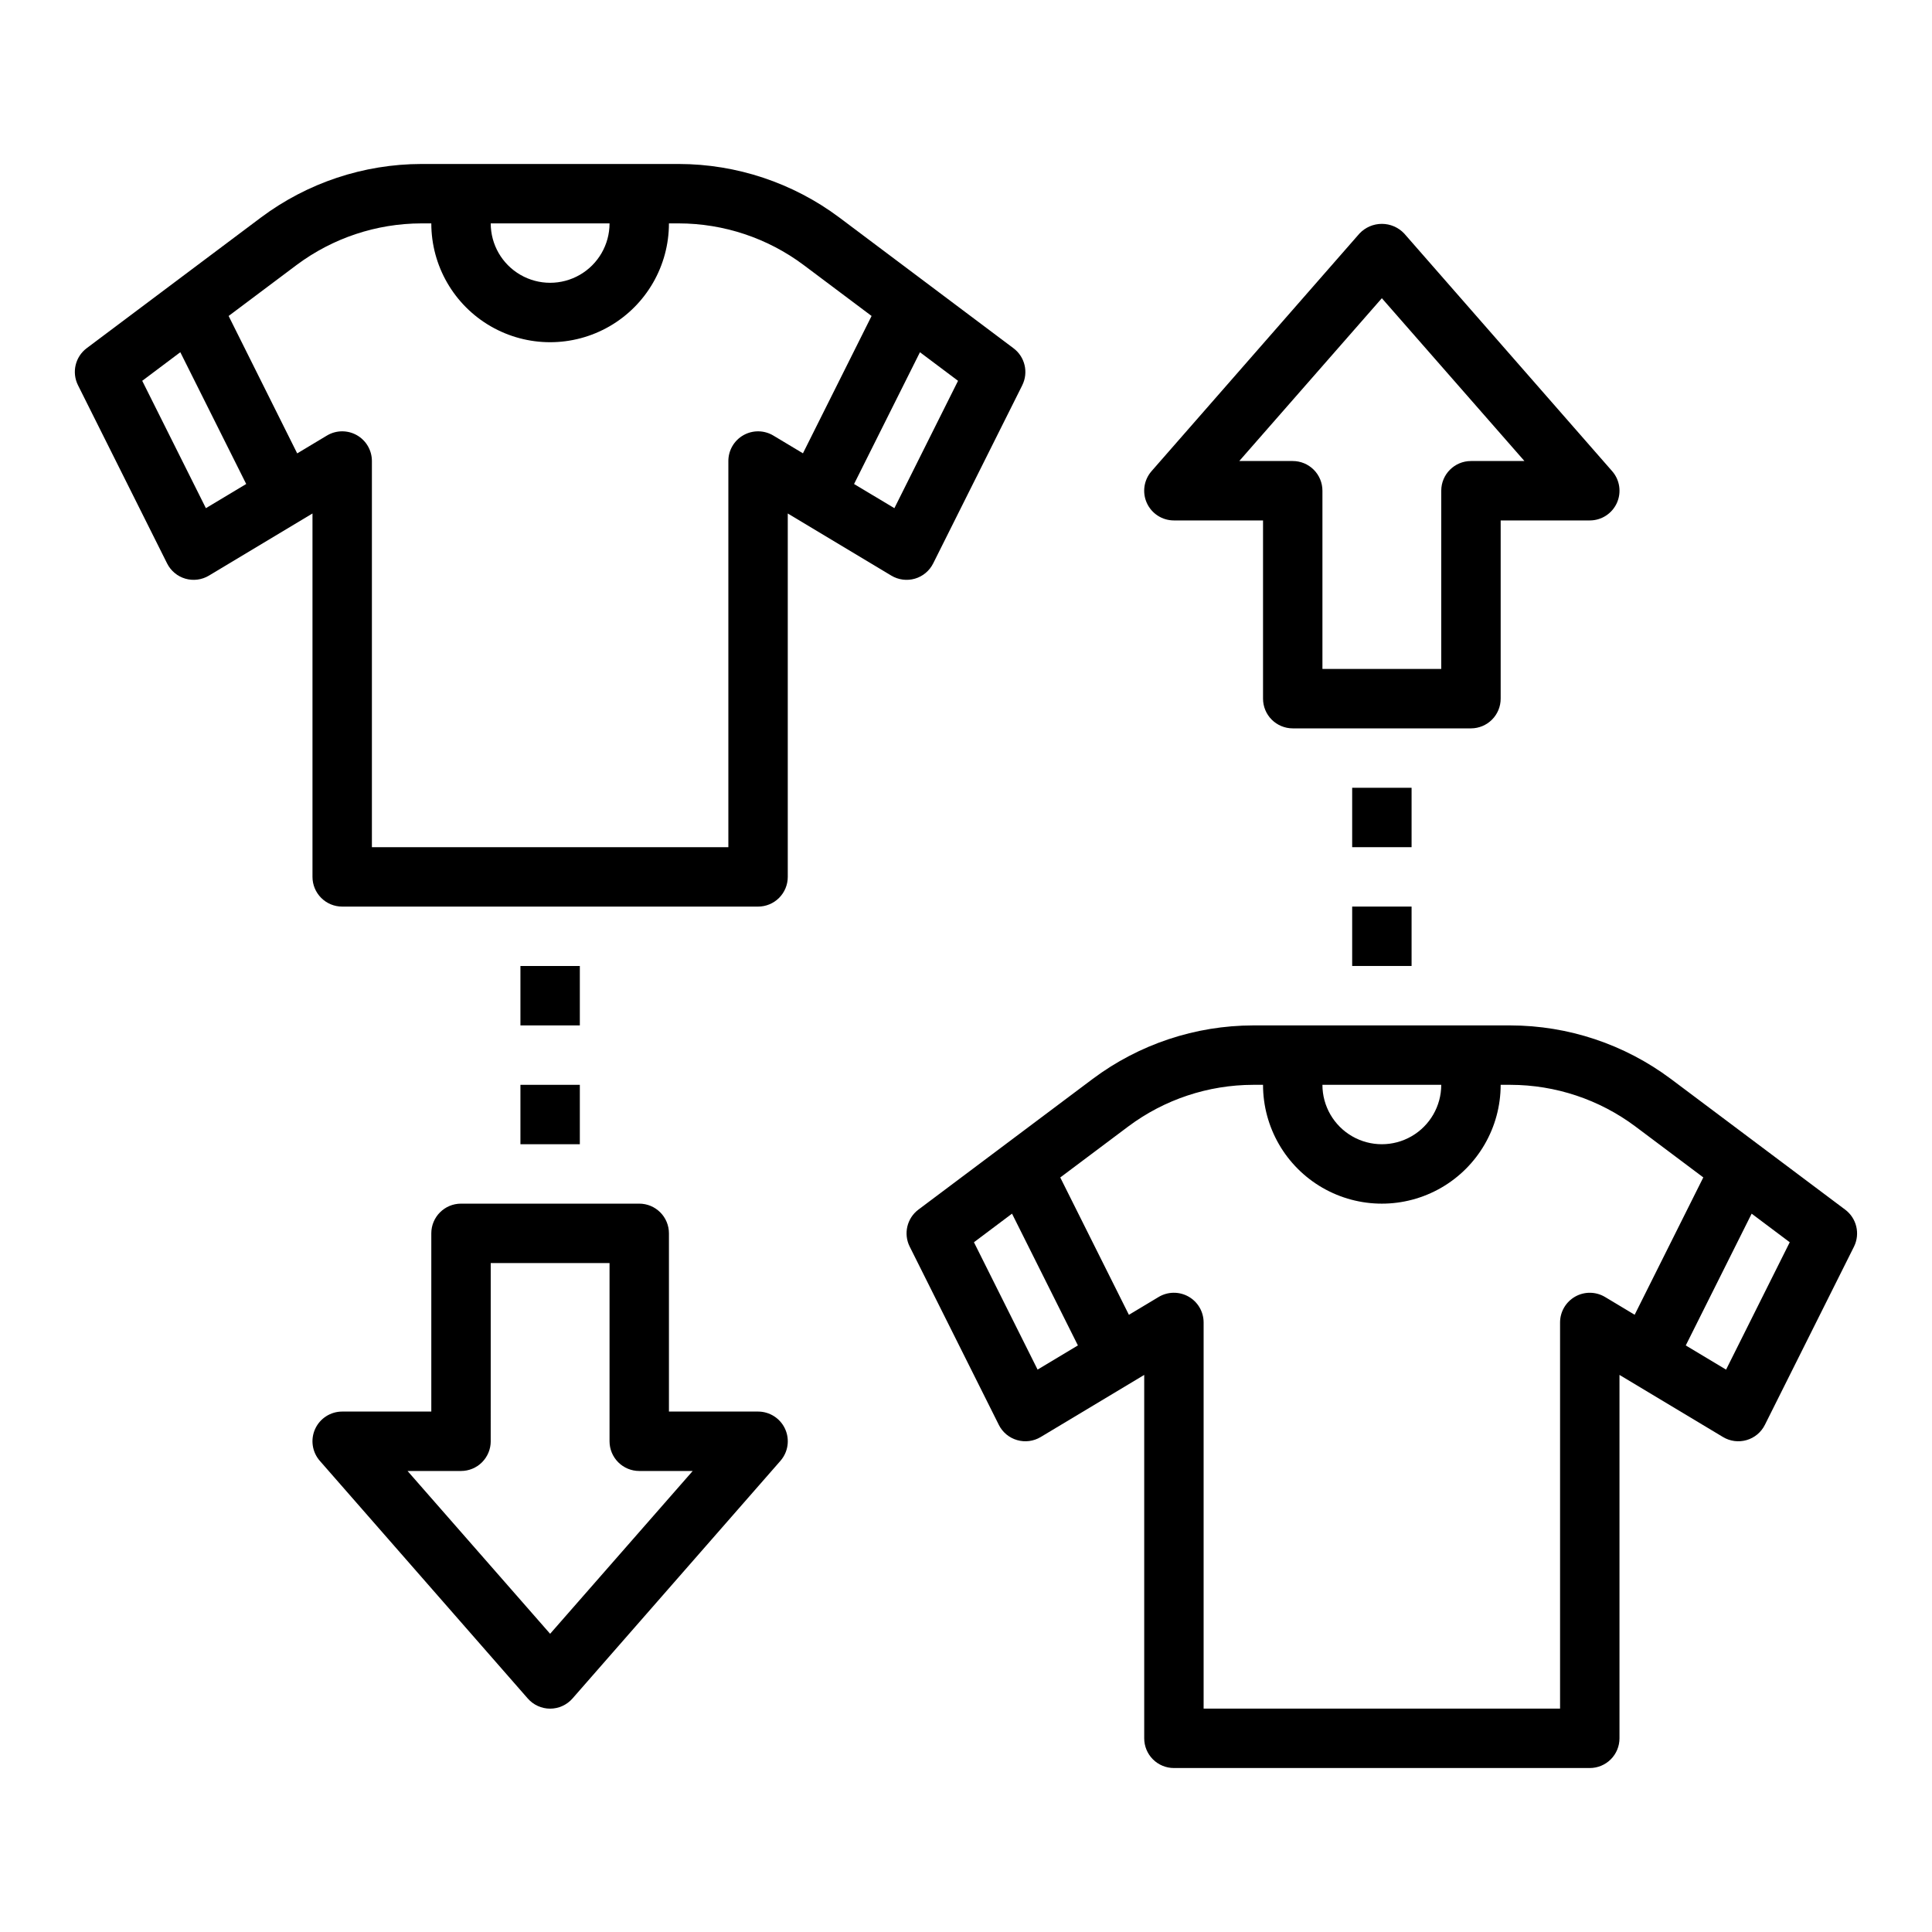
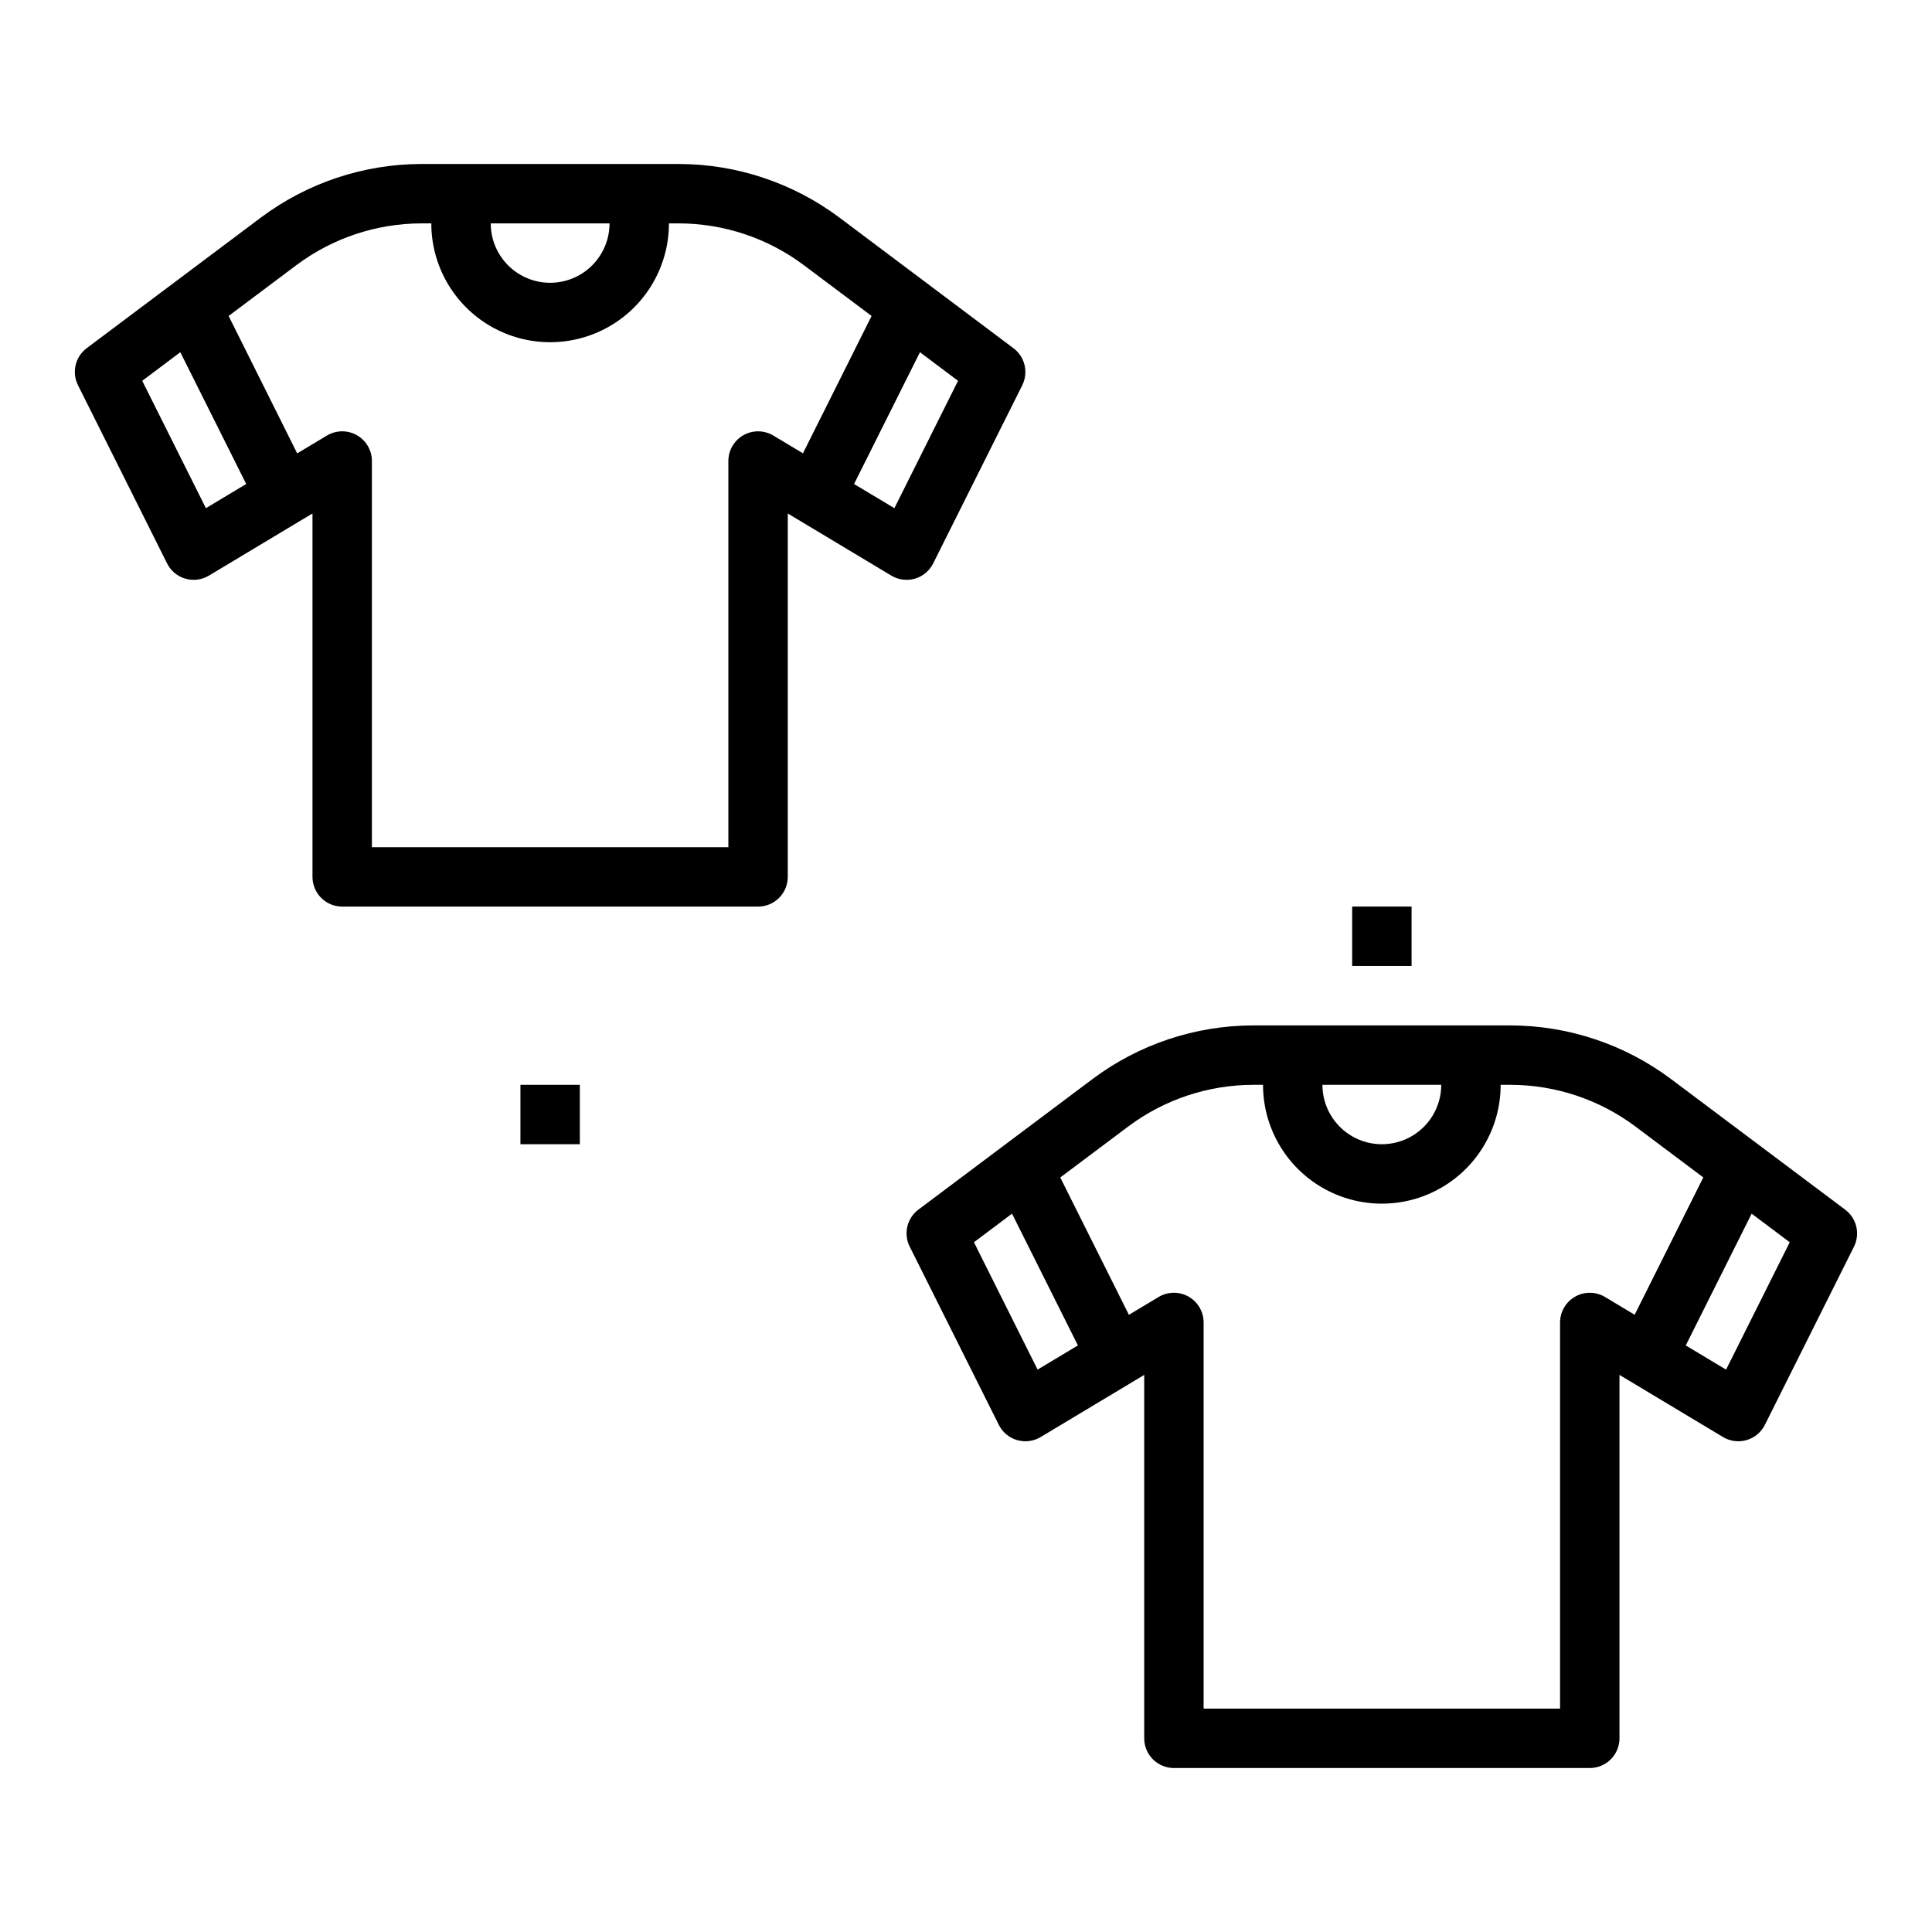
<svg xmlns="http://www.w3.org/2000/svg" fill="#000000" width="800px" height="800px" version="1.1" viewBox="144 144 512 512">
  <g>
    <path d="m188.28 293.31c0.98 1.965 2.734 3.43 4.844 4.043 2.106 0.609 4.375 0.316 6.254-0.816l27.434-16.461v96.309c0 2.086 0.832 4.09 2.309 5.566 1.477 1.477 3.477 2.305 5.566 2.305h110.21c2.086 0 4.09-0.828 5.566-2.305 1.477-1.477 2.305-3.481 2.305-5.566v-96.309l27.434 16.461c1.883 1.133 4.148 1.426 6.258 0.816 2.106-0.613 3.863-2.078 4.844-4.043l23.617-47.23h-0.004c1.691-3.414 0.699-7.547-2.359-9.816l-46.145-34.637c-12.277-9.172-27.188-14.145-42.512-14.172h-68.219c-15.324 0.027-30.23 5-42.508 14.172l-46.184 34.637c-3.047 2.281-4.023 6.41-2.324 9.816zm209.61-48.391-16.871 33.754-10.684-6.406 17.461-34.922zm-92.355-41.719c0 5.625-3 10.82-7.871 13.633-4.875 2.812-10.875 2.812-15.746 0-4.871-2.812-7.871-8.008-7.871-13.633zm-82.926 11.02c9.551-7.133 21.145-10.996 33.062-11.02h2.629c0 11.25 6.004 21.645 15.746 27.27s21.746 5.625 31.488 0c9.742-5.625 15.742-16.02 15.742-27.27h2.621c11.922 0.023 23.512 3.887 33.062 11.02l18.02 13.516-18.191 36.398-7.871-4.723c-2.434-1.445-5.453-1.473-7.914-0.074-2.461 1.398-3.981 4.008-3.981 6.84v102.34h-94.465v-102.34c0-2.84-1.527-5.457-3.996-6.852-2.469-1.398-5.5-1.355-7.93 0.105l-7.871 4.723-18.172-36.418zm-30.824 23.121 17.461 34.922-10.684 6.406-16.871-33.75z" />
    <path d="m385.08 474.37 23.617 47.23h-0.004c0.984 1.965 2.738 3.43 4.848 4.039 2.106 0.613 4.371 0.32 6.254-0.812l27.434-16.461v96.309c0 2.086 0.828 4.09 2.305 5.566 1.477 1.477 3.481 2.305 5.566 2.305h110.21c2.086 0 4.09-0.828 5.566-2.305 1.477-1.477 2.305-3.481 2.305-5.566v-96.309l27.434 16.461c1.879 1.133 4.148 1.426 6.254 0.812 2.109-0.609 3.863-2.074 4.844-4.039l23.617-47.23c1.691-3.414 0.695-7.547-2.359-9.816l-46.184-34.637h-0.004c-12.277-9.176-27.184-14.145-42.508-14.172h-68.18c-15.324 0.027-30.23 4.996-42.508 14.172l-46.188 34.637c-3.043 2.281-4.019 6.41-2.32 9.816zm233.22-1.16-16.871 33.754-10.684-6.406 17.461-34.922zm-92.355-41.719c0 5.625-3 10.82-7.871 13.633s-10.871 2.812-15.742 0c-4.871-2.812-7.875-8.008-7.875-13.633zm-82.922 11.02c9.551-7.133 21.145-10.996 33.062-11.02h2.629c0 11.246 6 21.645 15.742 27.27 9.746 5.625 21.746 5.625 31.488 0 9.742-5.625 15.746-16.023 15.746-27.27h2.621c11.918 0.023 23.512 3.887 33.062 11.02l18.02 13.516-18.191 36.398-7.871-4.723h-0.004c-2.43-1.445-5.453-1.473-7.91-0.074-2.461 1.398-3.981 4.008-3.984 6.836v102.34h-94.461v-102.34c-0.004-2.836-1.527-5.453-3.996-6.848-2.473-1.398-5.5-1.359-7.934 0.102l-7.871 4.723-18.191-36.398zm-30.828 23.121 17.461 34.922-10.684 6.406-16.867-33.75z" />
-     <path d="m455.1 281.92h23.617v47.23c0 2.09 0.828 4.094 2.305 5.566 1.477 1.477 3.481 2.309 5.566 2.309h47.234c2.086 0 4.09-0.832 5.566-2.309 1.477-1.473 2.305-3.477 2.305-5.566v-47.23h23.617c3.09 0.004 5.894-1.805 7.172-4.617 1.277-2.816 0.793-6.117-1.246-8.441l-55.105-62.977c-1.539-1.633-3.684-2.559-5.926-2.559-2.242 0-4.387 0.926-5.93 2.559l-55.105 62.977h0.004c-2.039 2.324-2.527 5.625-1.25 8.441 1.281 2.812 4.086 4.621 7.176 4.617zm55.105-58.891 37.785 43.148h-14.168c-4.348 0-7.875 3.523-7.875 7.871v47.23h-31.488v-47.23c0-2.09-0.828-4.09-2.305-5.566-1.477-1.477-3.477-2.305-5.566-2.305h-14.168z" />
-     <path d="m258.3 470.85v47.23h-23.613c-3.094 0-5.898 1.805-7.176 4.621-1.277 2.812-0.789 6.113 1.246 8.438l55.105 62.977c1.492 1.711 3.656 2.695 5.926 2.695 2.273 0 4.434-0.984 5.93-2.695l55.105-62.977h-0.004c2.039-2.324 2.527-5.625 1.25-8.438-1.277-2.816-4.086-4.621-7.176-4.621h-23.617v-47.23c0-2.09-0.828-4.09-2.305-5.566-1.477-1.477-3.481-2.305-5.566-2.305h-47.23c-4.348 0-7.875 3.523-7.875 7.871zm15.742 55.105 0.004-47.234h31.488v47.23c0 2.09 0.828 4.09 2.305 5.566 1.477 1.477 3.481 2.309 5.566 2.309h14.168l-37.785 43.145-37.785-43.145h14.172c2.086 0 4.09-0.832 5.566-2.309 1.473-1.477 2.305-3.477 2.305-5.566z" />
-     <path d="m502.34 352.77h15.742v15.742h-15.742z" />
    <path d="m502.34 384.25h15.742v15.742h-15.742z" />
-     <path d="m281.92 400h15.742v15.742h-15.742z" />
    <path d="m281.92 431.49h15.742v15.742h-15.742z" />
  </g>
</svg>